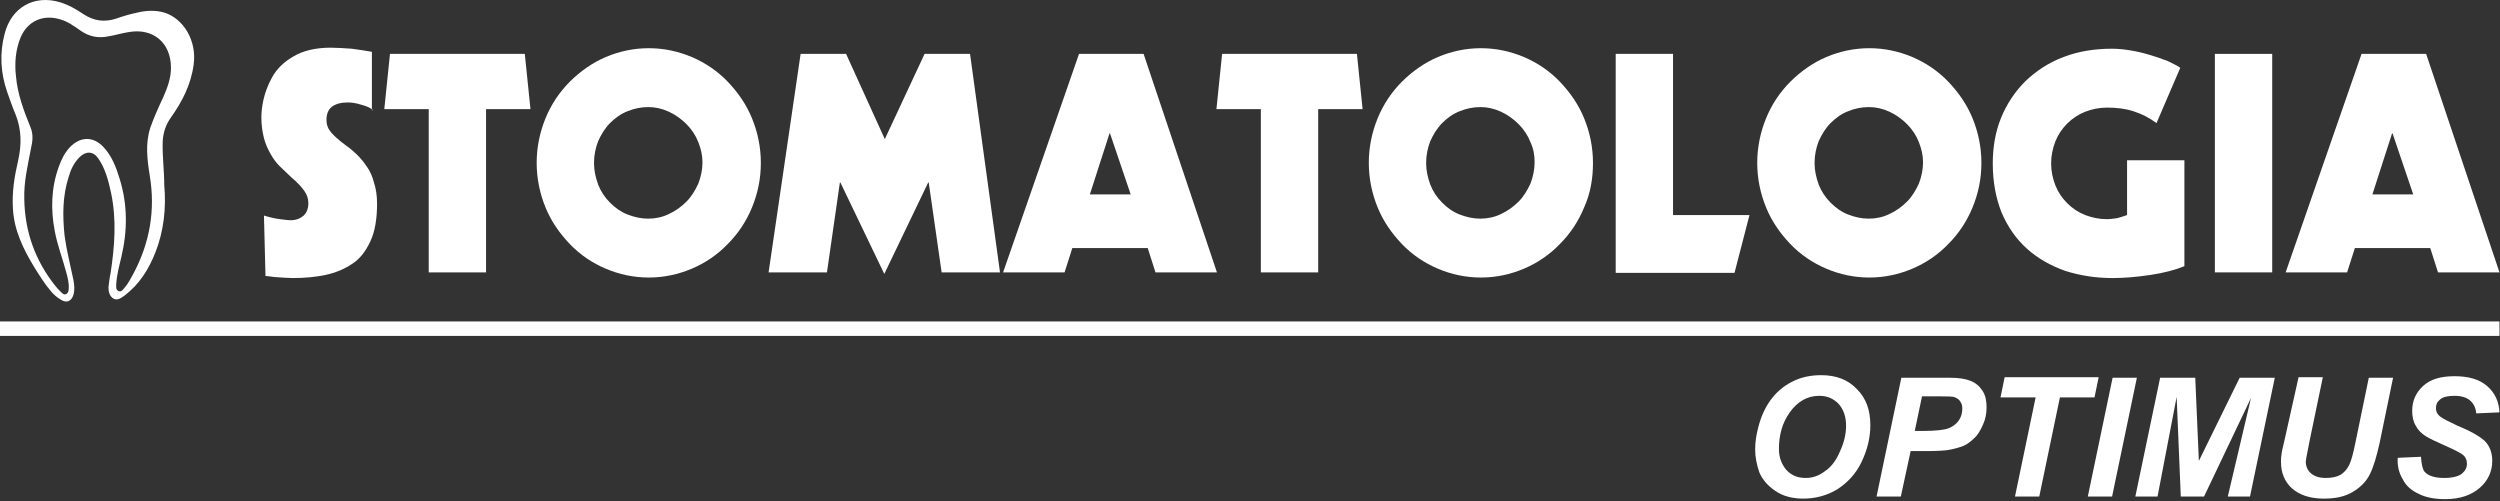
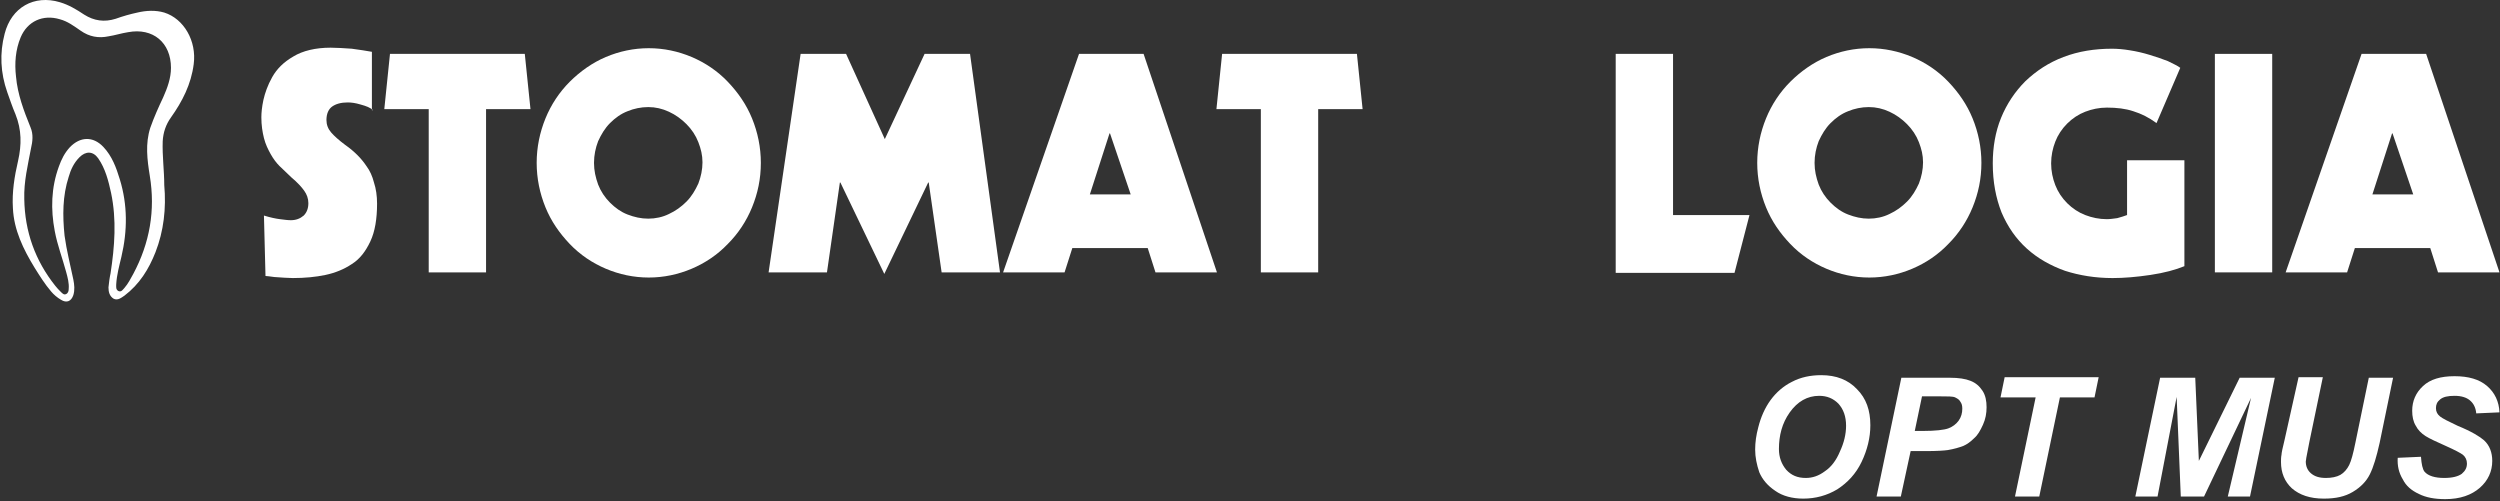
<svg xmlns="http://www.w3.org/2000/svg" width="484" height="97" viewBox="0 0 484 97" fill="none">
  <rect x="0" y="0" width="484" height="97" fill="#333333" stroke="none" />
  <g clip-path="url(#clip0_201_225)">
    <path d="M30.1 48.832C28.8 52.132 27 55.032 24.1 57.232C23.5 57.632 22.8 58.232 22 57.832C21.2 57.332 21 56.532 21 55.632C21.1 54.732 21.2 53.832 21.4 52.932C22.2 47.732 22.6 42.532 21.5 37.332C21 35.032 20.4 32.632 19 30.632C18 29.232 16.6 29.232 15.4 30.432C14.3 31.532 13.7 32.832 13.3 34.232C12.1 37.932 12.1 41.732 12.5 45.632C12.9 48.532 13.6 51.232 14.2 54.132C14.4 55.132 14.5 56.132 14.2 57.132C13.8 58.332 12.9 58.732 11.8 58.032C11.1 57.632 10.4 57.032 9.9 56.432C8.7 55.032 7.7 53.432 6.7 51.832C4.5 48.232 2.7 44.532 2.5 40.332C2.3 37.232 2.8 34.132 3.5 31.132C4.2 28.032 4.2 25.132 3 22.132C2.4 20.732 1.9 19.232 1.4 17.832C0.1 14.132 -0.1 10.332 0.9 6.532C2.2 1.432 6.6 -1.068 11.6 0.432C13.3 0.932 14.8 1.832 16.3 2.832C18.2 4.032 20.2 4.332 22.4 3.632C23.8 3.132 25.2 2.732 26.6 2.432C28.3 2.032 30.1 1.932 31.8 2.432C35.6 3.632 38.1 7.932 37.5 12.432C37 16.332 35.3 19.632 33.1 22.732C32.1 24.132 31.6 25.632 31.5 27.332C31.4 30.232 31.8 33.032 31.8 35.832C32.2 40.332 31.7 44.732 30.1 48.832ZM10.7 55.332C11 55.732 11.4 56.132 11.8 56.532C12.1 56.832 12.4 57.132 12.8 56.932C13.2 56.732 13.3 56.332 13.3 55.932C13.4 54.832 13.1 53.732 12.8 52.632C12.1 50.032 11.1 47.432 10.6 44.732C9.8 40.532 9.9 36.332 11.4 32.232C11.9 30.832 12.5 29.632 13.5 28.532C15.5 26.432 18 26.332 20 28.432C21.7 30.232 22.5 32.432 23.2 34.732C24.7 39.632 24.7 44.632 23.5 49.732C23.1 51.432 22.6 53.232 22.5 55.032C22.5 55.532 22.4 56.032 22.9 56.332C23.5 56.632 23.8 56.032 24.1 55.732C24.8 54.932 25.3 53.932 25.8 53.032C29 47.032 30.1 40.732 29 34.032C28.5 30.932 28.1 27.832 29.1 24.732C29.8 22.732 30.7 20.732 31.6 18.832C32.4 17.032 33.1 15.132 33.1 13.132C33.1 8.232 29.6 5.332 24.8 6.232C23.5 6.432 22.3 6.832 21 7.032C19.1 7.432 17.3 7.132 15.6 5.932C14.3 5.032 13.1 4.132 11.6 3.732C8.3 2.732 5.3 4.132 4 7.232C3 9.632 2.8 12.232 3.1 14.832C3.4 18.232 4.6 21.432 5.9 24.632C6.5 26.032 6.3 27.432 6 28.732C5.4 31.932 4.6 35.132 4.7 38.532C4.8 44.832 6.8 50.432 10.7 55.332Z" fill="white" />
    <path d="M72.2 21.331C71.7 20.831 70.9 20.531 69.8 20.231C68.8 19.931 68 19.831 67.3 19.831C66 19.831 65 20.131 64.3 20.631C63.6 21.131 63.2 22.031 63.2 23.231C63.2 24.131 63.5 24.931 64.1 25.631C64.7 26.331 65.6 27.131 66.8 28.031C67.8 28.731 68.6 29.431 69.2 30.031C69.8 30.631 70.4 31.331 71 32.231C71.6 33.031 72.1 34.131 72.4 35.331C72.8 36.531 73 37.931 73 39.431C73 42.331 72.6 44.831 71.7 46.731C70.8 48.631 69.7 50.131 68.1 51.131C66.6 52.131 64.9 52.831 63 53.231C61.1 53.631 59 53.831 56.7 53.831C55.8 53.831 54.6 53.731 53.1 53.631C52.3 53.531 51.7 53.431 51.4 53.431L51.1 41.731C52.4 42.131 53.4 42.331 54.2 42.431C55 42.531 55.7 42.631 56.3 42.631C57.3 42.631 58.1 42.331 58.8 41.731C59.4 41.131 59.7 40.331 59.7 39.331C59.7 38.431 59.4 37.631 58.9 36.931C58.4 36.231 57.6 35.331 56.4 34.331C55.5 33.431 54.7 32.731 54.1 32.131C53.5 31.531 52.9 30.731 52.4 29.831C51.9 28.931 51.4 27.931 51.1 26.731C50.8 25.531 50.6 24.231 50.6 22.731C50.6 21.831 50.7 20.731 51 19.331C51.3 18.031 51.8 16.531 52.7 14.931C53.6 13.331 54.9 12.031 56.8 10.931C58.6 9.831 61.1 9.231 64 9.231C65.2 9.231 66.6 9.331 68.1 9.431C69.6 9.631 70.9 9.831 72 10.031V21.331H72.2Z" fill="white" />
    <path d="M75.5 10.432H101.6L102.7 21.132H94.1V52.732H83V21.132H74.4L75.5 10.432Z" fill="white" />
    <path d="M145.6 40.131C144.5 42.831 142.9 45.231 140.9 47.231C138.9 49.331 136.5 50.931 133.9 52.031C131.3 53.131 128.5 53.731 125.6 53.731C122.7 53.731 119.9 53.131 117.3 52.031C114.7 50.931 112.3 49.331 110.3 47.231C108.3 45.131 106.7 42.831 105.6 40.131C104.5 37.431 103.9 34.531 103.9 31.531C103.9 28.531 104.5 25.631 105.6 22.931C106.7 20.231 108.3 17.831 110.3 15.831C112.3 13.831 114.7 12.131 117.3 11.031C119.9 9.931 122.7 9.331 125.6 9.331C128.5 9.331 131.3 9.931 133.9 11.031C136.5 12.131 138.9 13.731 140.9 15.831C142.9 17.931 144.5 20.231 145.6 22.931C146.7 25.631 147.3 28.531 147.3 31.531C147.3 34.631 146.7 37.431 145.6 40.131ZM135.2 27.531C134.7 26.231 133.9 25.031 132.9 24.031C131.9 23.031 130.8 22.231 129.5 21.631C128.2 21.031 126.9 20.731 125.5 20.731C124.1 20.731 122.7 21.031 121.5 21.531C120.2 22.031 119.1 22.831 118.1 23.831C117.1 24.831 116.4 26.031 115.8 27.331C115.3 28.631 115 30.031 115 31.531C115 33.031 115.3 34.331 115.8 35.731C116.3 37.031 117.1 38.231 118.1 39.231C119.1 40.231 120.2 41.031 121.5 41.531C122.8 42.031 124.1 42.331 125.5 42.331C126.9 42.331 128.3 42.031 129.5 41.431C130.8 40.831 131.9 40.031 132.9 39.031C133.9 38.031 134.6 36.831 135.2 35.531C135.7 34.231 136 32.831 136 31.431C136 30.031 135.7 28.831 135.2 27.531Z" fill="white" />
    <path d="M155 10.432H163.8L171.3 26.932L179 10.432H187.8L193.6 52.732H182.3L179.8 35.332H179.7L171.2 53.032L162.7 35.332H162.6L160.1 52.732H148.8L155 10.432Z" fill="white" />
    <path d="M208.9 10.432H221.4L235.6 52.732H223.7L222.2 48.032H207.6L206.1 52.732H194.2L208.9 10.432ZM214.9 25.832H214.8L211 37.632H218.9L214.9 25.832Z" fill="white" />
    <path d="M236.6 10.432H262.7L263.8 21.132H255.2V52.732H244.1V21.132H235.5L236.6 10.432Z" fill="white" />
-     <path d="M306.7 40.131C305.6 42.831 304 45.231 302 47.231C300 49.331 297.6 50.931 295 52.031C292.4 53.131 289.6 53.731 286.7 53.731C283.8 53.731 281 53.131 278.4 52.031C275.8 50.931 273.4 49.331 271.4 47.231C269.4 45.131 267.8 42.831 266.7 40.131C265.6 37.431 265 34.531 265 31.531C265 28.531 265.6 25.631 266.7 22.931C267.8 20.231 269.4 17.831 271.4 15.831C273.4 13.831 275.8 12.131 278.4 11.031C281 9.931 283.8 9.331 286.7 9.331C289.6 9.331 292.4 9.931 295 11.031C297.6 12.131 300 13.731 302 15.831C304 17.931 305.6 20.231 306.7 22.931C307.8 25.631 308.4 28.531 308.4 31.531C308.4 34.631 307.9 37.431 306.7 40.131ZM296.3 27.531C295.8 26.231 295 25.031 294 24.031C293 23.031 291.9 22.231 290.6 21.631C289.3 21.031 288 20.731 286.6 20.731C285.2 20.731 283.8 21.031 282.6 21.531C281.3 22.031 280.2 22.831 279.2 23.831C278.2 24.831 277.5 26.031 276.9 27.331C276.4 28.631 276.1 30.031 276.1 31.531C276.1 33.031 276.4 34.331 276.9 35.731C277.4 37.031 278.2 38.231 279.2 39.231C280.2 40.231 281.3 41.031 282.6 41.531C283.9 42.031 285.2 42.331 286.6 42.331C288 42.331 289.4 42.031 290.6 41.431C291.9 40.831 293 40.031 294 39.031C295 38.031 295.7 36.831 296.3 35.531C296.8 34.231 297.1 32.831 297.1 31.431C297.1 30.031 296.9 28.831 296.3 27.531Z" fill="white" />
    <path d="M312.8 10.432H323.9V41.632H338.7L335.8 52.832H312.8V10.432Z" fill="white" />
    <path d="M381.9 40.131C380.8 42.831 379.2 45.231 377.2 47.231C375.2 49.331 372.8 50.931 370.2 52.031C367.6 53.131 364.8 53.731 361.9 53.731C359 53.731 356.2 53.131 353.6 52.031C351 50.931 348.6 49.331 346.6 47.231C344.6 45.131 343 42.831 341.9 40.131C340.8 37.431 340.2 34.531 340.2 31.531C340.2 28.531 340.8 25.631 341.9 22.931C343 20.231 344.6 17.831 346.6 15.831C348.6 13.831 351 12.131 353.6 11.031C356.2 9.931 359 9.331 361.9 9.331C364.8 9.331 367.6 9.931 370.2 11.031C372.8 12.131 375.2 13.731 377.2 15.831C379.2 17.931 380.8 20.231 381.9 22.931C383 25.631 383.6 28.531 383.6 31.531C383.6 34.631 383 37.431 381.9 40.131ZM371.5 27.531C371 26.231 370.2 25.031 369.2 24.031C368.2 23.031 367.1 22.231 365.8 21.631C364.5 21.031 363.2 20.731 361.8 20.731C360.4 20.731 359 21.031 357.8 21.531C356.5 22.031 355.4 22.831 354.4 23.831C353.4 24.831 352.7 26.031 352.1 27.331C351.6 28.631 351.3 30.031 351.3 31.531C351.3 33.031 351.6 34.331 352.1 35.731C352.6 37.031 353.4 38.231 354.4 39.231C355.4 40.231 356.5 41.031 357.8 41.531C359.1 42.031 360.4 42.331 361.8 42.331C363.2 42.331 364.6 42.031 365.8 41.431C367.1 40.831 368.2 40.031 369.2 39.031C370.2 38.031 370.9 36.831 371.5 35.531C372 34.231 372.3 32.831 372.3 31.431C372.3 30.031 372 28.831 371.5 27.531Z" fill="white" />
    <path d="M417.5 23.832C416 22.732 414.6 22.032 413 21.532C411.5 21.032 409.8 20.832 407.9 20.832C406.4 20.832 405 21.132 403.7 21.632C402.4 22.132 401.2 22.932 400.2 23.932C399.2 24.932 398.4 26.132 397.9 27.432C397.4 28.732 397.1 30.132 397.1 31.632C397.1 33.132 397.4 34.532 397.9 35.832C398.4 37.132 399.2 38.332 400.2 39.332C401.2 40.332 402.4 41.132 403.7 41.632C405 42.132 406.4 42.432 407.9 42.432C408.5 42.432 409.1 42.332 409.9 42.232C410.6 42.032 411.3 41.832 411.8 41.632V31.032H422.9V51.532C421.2 52.232 419 52.832 416.3 53.232C413.6 53.632 411.2 53.832 409 53.832C405.7 53.832 402.6 53.332 399.8 52.432C397 51.432 394.5 50.032 392.4 48.132C390.3 46.232 388.7 43.932 387.5 41.132C386.4 38.332 385.8 35.232 385.8 31.632C385.8 28.532 386.3 25.532 387.4 22.832C388.5 20.132 390.1 17.732 392.1 15.732C394.2 13.732 396.6 12.132 399.5 11.032C402.4 9.932 405.5 9.432 408.9 9.432C409.9 9.432 411.1 9.532 412.3 9.732C413.6 9.932 414.9 10.232 416.2 10.632C417.5 11.032 418.7 11.432 419.7 11.832C420.7 12.332 421.6 12.732 422.1 13.132L417.5 23.832Z" fill="white" />
    <path d="M428.8 10.432H439.9V52.732H428.8V10.432Z" fill="white" />
    <path d="M457.2 10.432H469.7L483.9 52.732H472L470.5 48.032H455.9L454.4 52.732H442.5L457.2 10.432ZM463.2 25.832H463.1L459.3 37.632H467.2L463.2 25.832Z" fill="white" />
-     <path d="M483.9 62.231H0V65.031H483.9V62.231Z" fill="white" />
+     <path d="M483.9 62.231V65.031H483.9V62.231Z" fill="white" />
    <path d="M339.8 87.032C339.8 85.632 340 84.232 340.4 82.732C340.9 80.732 341.7 78.932 342.8 77.432C343.9 75.932 345.3 74.732 346.9 73.932C348.6 73.032 350.5 72.632 352.6 72.632C355.5 72.632 357.8 73.532 359.5 75.332C361.3 77.132 362.1 79.432 362.1 82.332C362.1 84.732 361.5 87.132 360.4 89.432C359.3 91.732 357.7 93.432 355.7 94.732C353.7 95.932 351.5 96.532 349.1 96.532C347 96.532 345.1 96.032 343.7 95.032C342.2 94.032 341.2 92.832 340.6 91.432C340.1 89.932 339.8 88.532 339.8 87.032ZM344.4 86.932C344.4 88.532 344.9 89.832 345.8 90.932C346.8 92.032 348 92.532 349.6 92.532C350.9 92.532 352.1 92.132 353.3 91.232C354.5 90.432 355.5 89.132 356.2 87.432C357 85.732 357.4 84.032 357.4 82.432C357.4 80.632 356.9 79.232 355.9 78.132C354.9 77.132 353.7 76.632 352.2 76.632C349.9 76.632 348 77.732 346.5 79.832C345 81.932 344.4 84.332 344.4 86.932Z" fill="white" />
    <path d="M368 96.132H363.3L368.1 73.132H377.5C379.2 73.132 380.5 73.332 381.5 73.732C382.5 74.132 383.2 74.732 383.8 75.632C384.4 76.532 384.6 77.632 384.6 78.832C384.6 80.032 384.4 81.132 383.9 82.232C383.4 83.332 382.9 84.232 382.2 84.832C381.5 85.532 380.8 86.032 380.1 86.332C379.3 86.632 378.3 86.932 377.1 87.132C376.4 87.232 375 87.332 372.9 87.332H369.9L368 96.132ZM370.7 83.432H372.2C374.7 83.432 376.4 83.232 377.2 82.932C378 82.632 378.7 82.132 379.2 81.432C379.7 80.732 379.9 79.932 379.9 79.132C379.9 78.532 379.8 78.132 379.5 77.732C379.3 77.332 378.9 77.132 378.5 76.932C378.1 76.732 377.1 76.732 375.5 76.732H372.1L370.7 83.432Z" fill="white" />
    <path d="M394.8 96.132H390.1L394.1 76.932H387.3L388.1 73.032H406.3L405.5 76.932H398.8L394.8 96.132Z" fill="white" />
-     <path d="M404.2 96.132L409 73.132H413.7L408.9 96.132H404.2Z" fill="white" />
    <path d="M426.7 96.132H422.2L421.4 76.832L417.7 96.132H413.4L418.2 73.132H425L425.7 89.232L433.6 73.132H440.4L435.6 96.132H431.3L435.8 77.032L426.7 96.132Z" fill="white" />
    <path d="M445 73.032H449.7L447.1 85.532L446.5 88.632C446.5 88.932 446.4 89.132 446.4 89.332C446.4 90.232 446.7 91.032 447.4 91.632C448.1 92.232 449 92.532 450.3 92.532C451.4 92.532 452.4 92.332 453.1 91.932C453.8 91.532 454.4 90.832 454.8 90.032C455.2 89.232 455.6 87.732 456 85.732L458.6 73.132H463.3L460.7 85.732C460.1 88.432 459.5 90.432 458.8 91.832C458.1 93.232 457 94.332 455.5 95.232C454 96.132 452.2 96.532 449.9 96.532C447.2 96.532 445.2 95.832 443.7 94.532C442.3 93.232 441.6 91.532 441.6 89.432C441.6 89.032 441.6 88.532 441.7 88.032C441.7 87.732 441.9 86.732 442.3 85.132L445 73.032Z" fill="white" />
    <path d="M464.2 88.632L468.7 88.432C468.8 89.832 469 90.832 469.4 91.332C470.1 92.132 471.4 92.532 473.2 92.532C474.8 92.532 475.9 92.232 476.6 91.732C477.3 91.132 477.6 90.532 477.6 89.732C477.6 89.032 477.3 88.432 476.8 88.032C476.4 87.732 475.3 87.132 473.5 86.332C471.7 85.532 470.4 84.932 469.6 84.432C468.8 83.932 468.1 83.232 467.7 82.432C467.2 81.632 467 80.632 467 79.532C467 77.632 467.7 76.032 469.1 74.732C470.5 73.432 472.5 72.832 475.2 72.832C477.9 72.832 480 73.432 481.5 74.732C483 76.032 483.8 77.732 483.9 79.832L479.4 80.032C479.3 78.932 478.9 78.132 478.2 77.532C477.5 76.932 476.5 76.632 475.2 76.632C473.9 76.632 473 76.832 472.4 77.332C471.8 77.832 471.6 78.332 471.6 79.032C471.6 79.732 471.9 80.232 472.4 80.632C472.9 81.032 474.1 81.632 475.8 82.432C478.5 83.532 480.1 84.532 480.9 85.232C482 86.232 482.5 87.632 482.5 89.232C482.5 91.232 481.7 93.032 480.1 94.432C478.5 95.832 476.3 96.632 473.4 96.632C471.4 96.632 469.7 96.332 468.3 95.632C466.8 94.932 465.8 94.032 465.2 92.832C464.4 91.532 464.1 90.132 464.2 88.632Z" fill="white" />
  </g>
  <defs>
    <clipPath id="clip0_201_225">
      <rect width="484" height="97" fill="white" />
    </clipPath>
  </defs>
</svg>